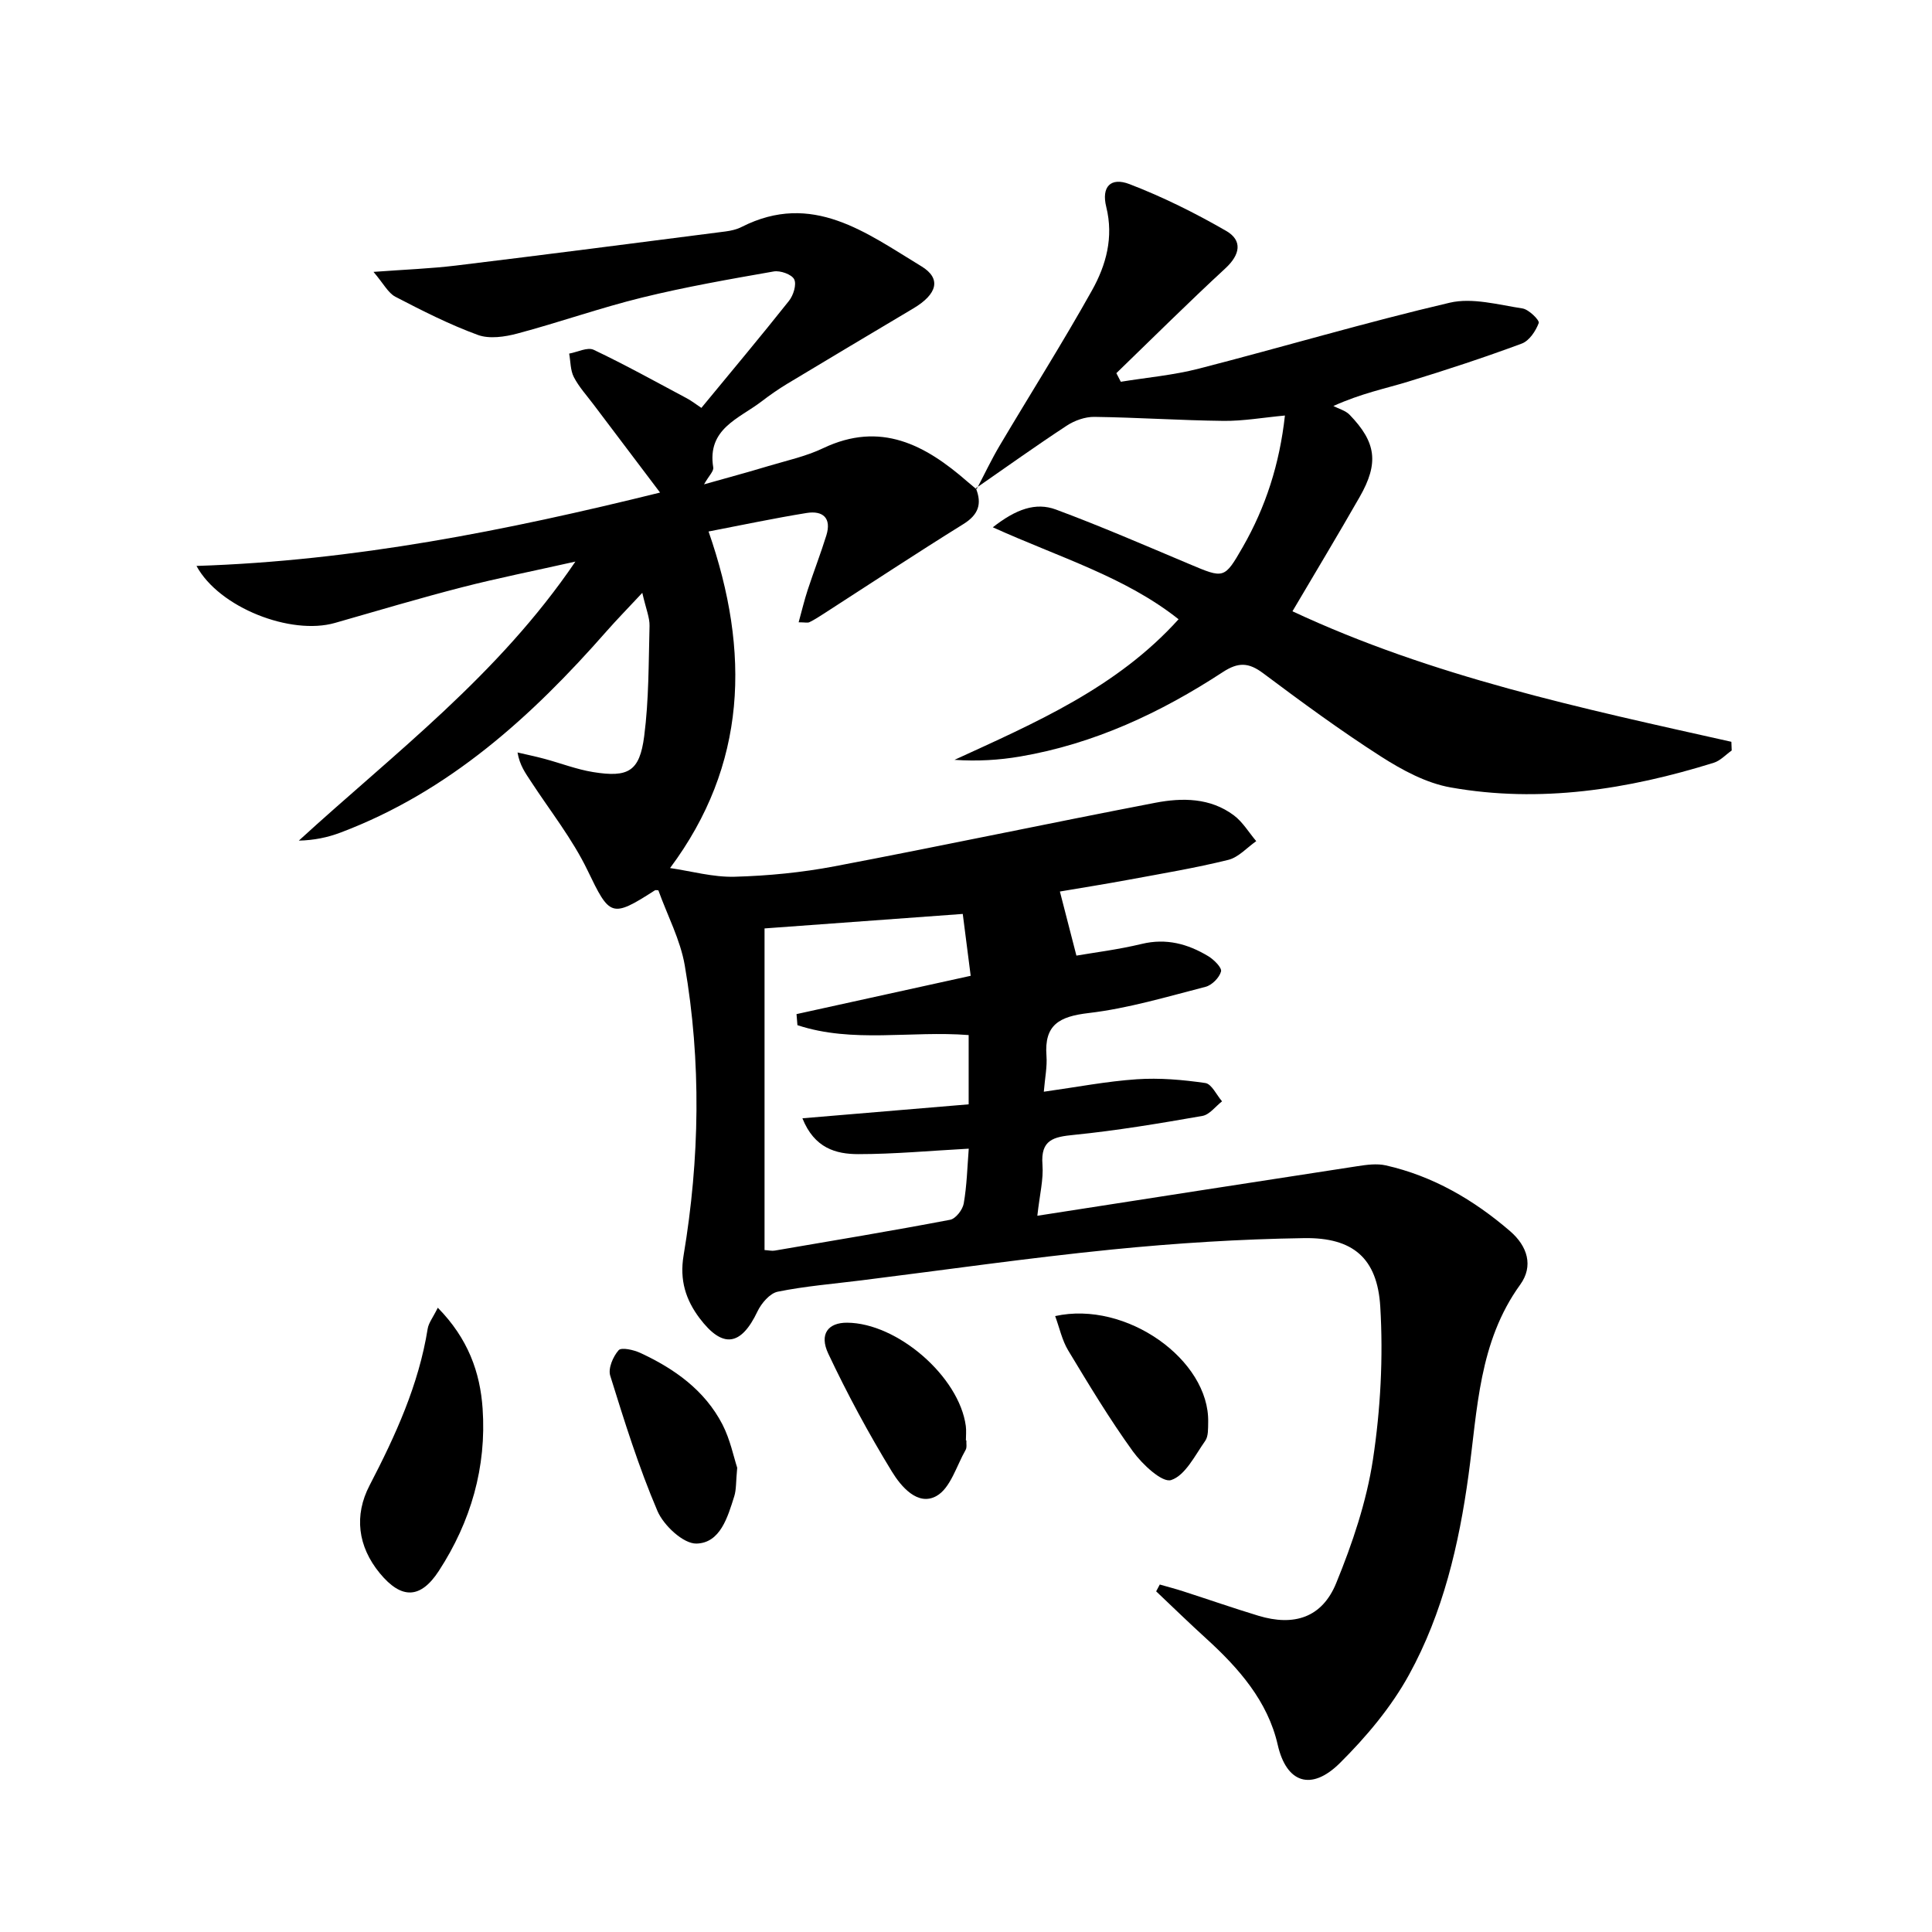
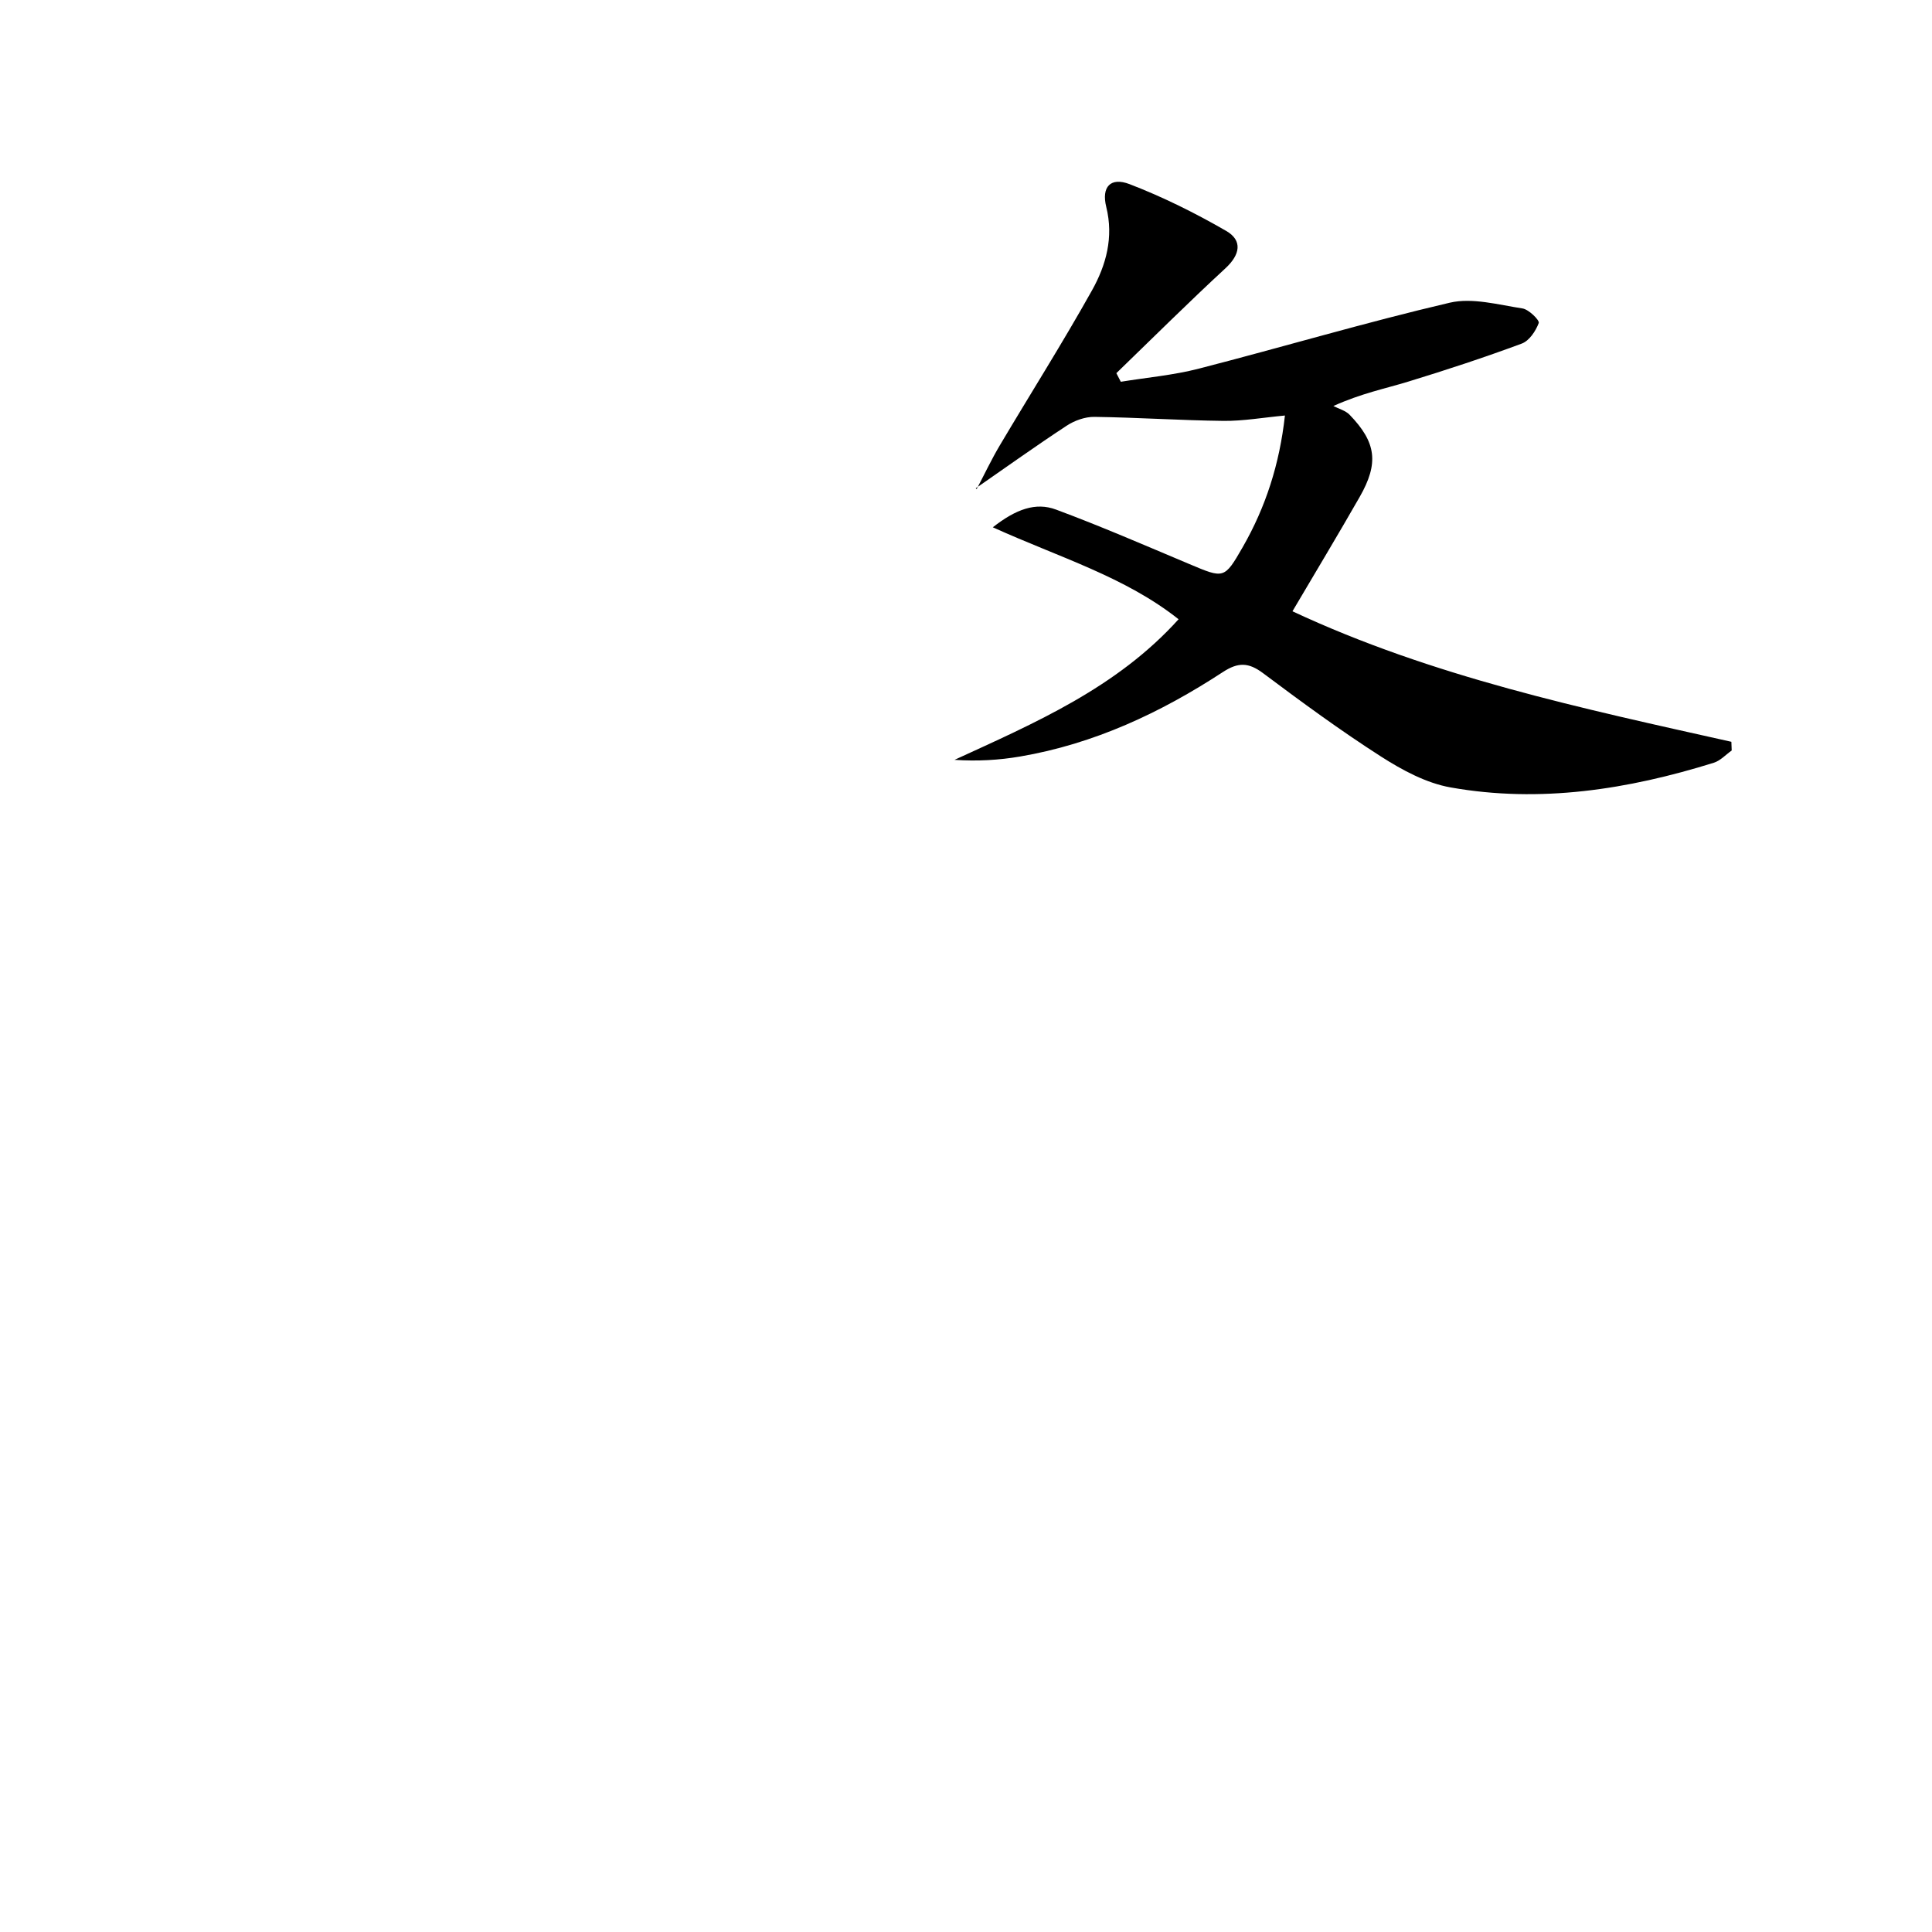
<svg xmlns="http://www.w3.org/2000/svg" enable-background="new 0 0 400 400" viewBox="0 0 400 400">
-   <path d="m202.05 101.1c1.3 3.23.53 5.47-2.6 7.41-9.71 6.03-19.24 12.33-28.85 18.52-.98.63-1.96 1.27-3 1.78-.38.19-.94.03-2.25.03.67-2.43 1.18-4.59 1.87-6.69 1.24-3.78 2.68-7.49 3.86-11.28 1.13-3.62-.71-5.21-4.09-4.66-6.69 1.08-13.33 2.49-20.29 3.83 8.71 25 7.93 48.35-7.97 69.68 4.39.64 8.9 1.92 13.36 1.8 6.92-.19 13.89-.87 20.69-2.16 22.16-4.21 44.24-8.89 66.39-13.15 5.59-1.08 11.4-1.06 16.29 2.6 1.84 1.38 3.1 3.54 4.63 5.34-1.92 1.34-3.67 3.36-5.8 3.88-6.76 1.67-13.65 2.82-20.5 4.09-5.02.93-10.06 1.73-14.35 2.46 1.11 4.32 2.15 8.36 3.42 13.27 3.58-.62 8.62-1.24 13.52-2.42 5.08-1.23 9.55-.01 13.78 2.54 1.17.71 2.85 2.38 2.64 3.16-.34 1.28-1.88 2.84-3.2 3.18-8.02 2.06-16.03 4.47-24.21 5.43-6.04.71-9.22 2.39-8.73 8.86.17 2.24-.31 4.52-.55 7.43 6.85-.96 13.02-2.16 19.25-2.58 4.7-.32 9.52.1 14.19.78 1.31.19 2.32 2.47 3.46 3.79-1.35 1.04-2.58 2.76-4.07 3.02-8.82 1.54-17.67 3.03-26.57 3.92-4.26.42-6.94 1-6.54 6.17.24 3.03-.57 6.14-1.06 10.58 22.74-3.53 44.48-6.93 66.24-10.26 1.94-.3 4.04-.59 5.91-.17 9.77 2.21 18.19 7.13 25.72 13.61 3.61 3.11 4.9 7.22 2.09 11.1-8.58 11.87-8.82 25.8-10.69 39.41-1.97 14.39-5.29 28.56-12.31 41.33-3.69 6.72-8.86 12.87-14.33 18.3-5.95 5.89-11.07 4.09-12.86-3.78-2.06-9.04-8.07-15.88-14.82-22.02-3.51-3.19-6.91-6.5-10.35-9.76.25-.47.5-.94.75-1.41 1.59.46 3.19.87 4.77 1.38 5.22 1.68 10.4 3.49 15.64 5.08 7.4 2.24 13.19.39 16.11-6.74 3.36-8.21 6.28-16.86 7.61-25.58 1.58-10.41 2.15-21.17 1.52-31.68-.61-10.07-5.69-14.33-15.75-14.18-13.28.2-26.58 1.04-39.8 2.36-17.35 1.74-34.62 4.23-51.93 6.39-5.77.72-11.58 1.19-17.26 2.34-1.64.33-3.39 2.39-4.2 4.08-3.4 7.16-7.2 7.76-11.98 1.42-2.87-3.81-4.18-7.89-3.32-13.01 3.34-19.97 3.69-40.07.24-60.06-.92-5.3-3.58-10.3-5.46-15.52-.13 0-.53-.13-.76.02-9 5.79-9.32 5.34-13.91-4.17-3.13-6.5-7.74-12.3-11.71-18.39-1.12-1.71-2.34-3.35-2.78-6.01 1.86.44 3.74.82 5.58 1.32 3.36.9 6.66 2.19 10.07 2.74 7.3 1.18 9.62-.15 10.57-7.4.98-7.55.91-15.24 1.11-22.87.04-1.71-.72-3.45-1.5-6.84-3.1 3.32-5.3 5.57-7.37 7.92-15.52 17.68-32.64 33.24-55.12 41.72-2.65 1-5.45 1.59-8.62 1.66 19.78-18.1 41.29-34.22 57.26-57.77-8.55 1.92-16.05 3.41-23.44 5.31-8.83 2.27-17.57 4.88-26.34 7.39-9.12 2.61-23.98-3.14-28.67-11.8 32.61-1.05 64.02-7.29 95.98-15.19-4.85-6.42-9.33-12.33-13.78-18.24-1.4-1.86-3.01-3.62-4.07-5.66-.73-1.41-.67-3.23-.97-4.87 1.71-.31 3.79-1.39 5.07-.79 6.55 3.11 12.9 6.64 19.3 10.05.99.53 1.89 1.24 3 1.98 6.17-7.49 12.26-14.75 18.14-22.16.91-1.14 1.61-3.39 1.08-4.46-.52-1.03-2.88-1.86-4.23-1.63-9.13 1.6-18.28 3.2-27.28 5.41-8.68 2.13-17.14 5.14-25.79 7.44-2.61.7-5.82 1.17-8.21.29-5.87-2.15-11.5-5.01-17.06-7.9-1.51-.79-2.44-2.7-4.53-5.15 6.64-.49 11.88-.68 17.07-1.31 18.62-2.26 37.22-4.67 55.82-7.06 1.14-.15 2.33-.42 3.34-.94 14.62-7.42 25.82 1.26 37.2 8.15 4.18 2.53 3.31 5.76-1.64 8.71-8.71 5.19-17.43 10.37-26.12 15.61-1.85 1.12-3.63 2.36-5.35 3.68-4.65 3.55-11.3 5.64-9.98 13.65.13.77-.9 1.72-1.91 3.5 4.93-1.39 9.15-2.53 13.33-3.79 3.81-1.14 7.78-2 11.34-3.7 11.89-5.65 21.12-.7 29.84 6.91.62.54 1.25 1.05 1.88 1.58zm-1.48 136.72c-7.98.43-15.42 1.13-22.87 1.13-4.6 0-9.09-1.21-11.57-7.42 11.94-1 23.09-1.94 34.42-2.89 0-4.92 0-9.5 0-14.34-11.95-.94-24.01 1.73-35.45-2.05-.06-.76-.13-1.52-.19-2.29 11.86-2.61 23.72-5.22 36.06-7.93-.54-4.25-1.08-8.44-1.64-12.81-14.03 1.02-27.53 2.01-41.04 3v66.59c.86.05 1.52.22 2.13.11 12.11-2.07 24.23-4.08 36.3-6.38 1.15-.22 2.59-2.08 2.81-3.37.65-3.71.74-7.52 1.04-11.35z" />
  <path d="m202.21 101.26c1.59-3.02 3.05-6.12 4.79-9.05 6.35-10.71 13.02-21.24 19.09-32.1 2.91-5.21 4.51-10.95 2.95-17.26-1.04-4.17.9-6.23 4.81-4.73 6.9 2.65 13.61 5.99 20.02 9.69 3.42 1.97 2.91 4.91-.16 7.74-7.67 7.08-15.07 14.45-22.58 21.71.31.59.61 1.19.92 1.78 5.4-.88 10.9-1.36 16.17-2.72 17.34-4.46 34.52-9.58 51.94-13.65 4.68-1.09 10.06.43 15.05 1.19 1.32.2 3.58 2.46 3.37 3.01-.62 1.67-1.97 3.7-3.53 4.27-7.76 2.88-15.64 5.47-23.56 7.89-4.71 1.44-9.57 2.39-15.43 5.03 1.14.59 2.52.94 3.36 1.81 5.53 5.72 6.09 10.01 2.09 17.01-4.52 7.91-9.23 15.72-13.92 23.68 29.02 13.57 60 20.11 90.87 27.02.02.6.05 1.2.07 1.8-1.23.87-2.34 2.11-3.71 2.54-17.79 5.54-35.95 8.4-54.48 5.11-5.03-.89-10-3.57-14.39-6.38-8.4-5.38-16.46-11.3-24.45-17.28-2.99-2.23-5.13-2.31-8.33-.22-12.88 8.42-26.66 14.87-41.98 17.48-4.36.74-8.81 1.01-13.57.69 16.72-7.68 33.58-14.91 46.39-29.11-11.06-8.78-24.68-12.8-38.46-19.04 4.81-3.77 8.89-5.23 13.08-3.67 9.32 3.46 18.46 7.43 27.63 11.29 7.15 3.01 7.22 3.12 11.03-3.51 4.75-8.28 7.63-17.18 8.74-27.25-4.53.42-8.61 1.15-12.68 1.11-8.92-.1-17.83-.71-26.75-.83-1.93-.03-4.12.75-5.76 1.83-6.37 4.18-12.57 8.62-18.83 12.96.04 0 .2.16.2.16z" />
-   <path d="m90.64 270.75c6.29 6.4 8.77 13.4 9.28 20.89.83 12.12-2.43 23.39-9.05 33.58-3.81 5.86-7.76 5.92-12.22.52-4.62-5.6-5.35-12.02-2.14-18.19 5.38-10.36 10.18-20.83 12.04-32.47.2-1.2 1.08-2.28 2.09-4.33z" />
-   <path d="m152.63 303.88c-.28 2.94-.17 4.51-.61 5.91-1.36 4.31-2.89 9.67-7.82 9.79-2.71.07-6.8-3.75-8.08-6.74-3.88-9.08-6.84-18.57-9.78-28.02-.47-1.5.58-3.96 1.74-5.27.57-.65 3.13-.08 4.5.56 7.07 3.28 13.32 7.72 16.99 14.8 1.62 3.15 2.34 6.78 3.06 8.97z" />
-   <path d="m200.08 298.22c-.04.66.14 1.46-.16 1.97-1.9 3.33-3.15 7.94-6.05 9.55-3.87 2.15-7.33-1.99-9.21-5.06-4.82-7.88-9.23-16.06-13.17-24.41-1.93-4.09-.01-6.44 3.89-6.42 10.42.06 23.21 11.16 24.58 21.38.13.98.02 2 .02 3 .04-.01.07-.01.1-.01z" />
-   <path d="m218.46 272.48c14.75-3.27 31.97 9.11 31.68 21.97-.03 1.31.06 2.9-.61 3.86-2.12 3-4.12 7.16-7.06 8.12-1.85.6-5.97-3.25-7.92-5.94-4.84-6.7-9.12-13.82-13.4-20.91-1.27-2.11-1.79-4.66-2.69-7.1z" />
</svg>